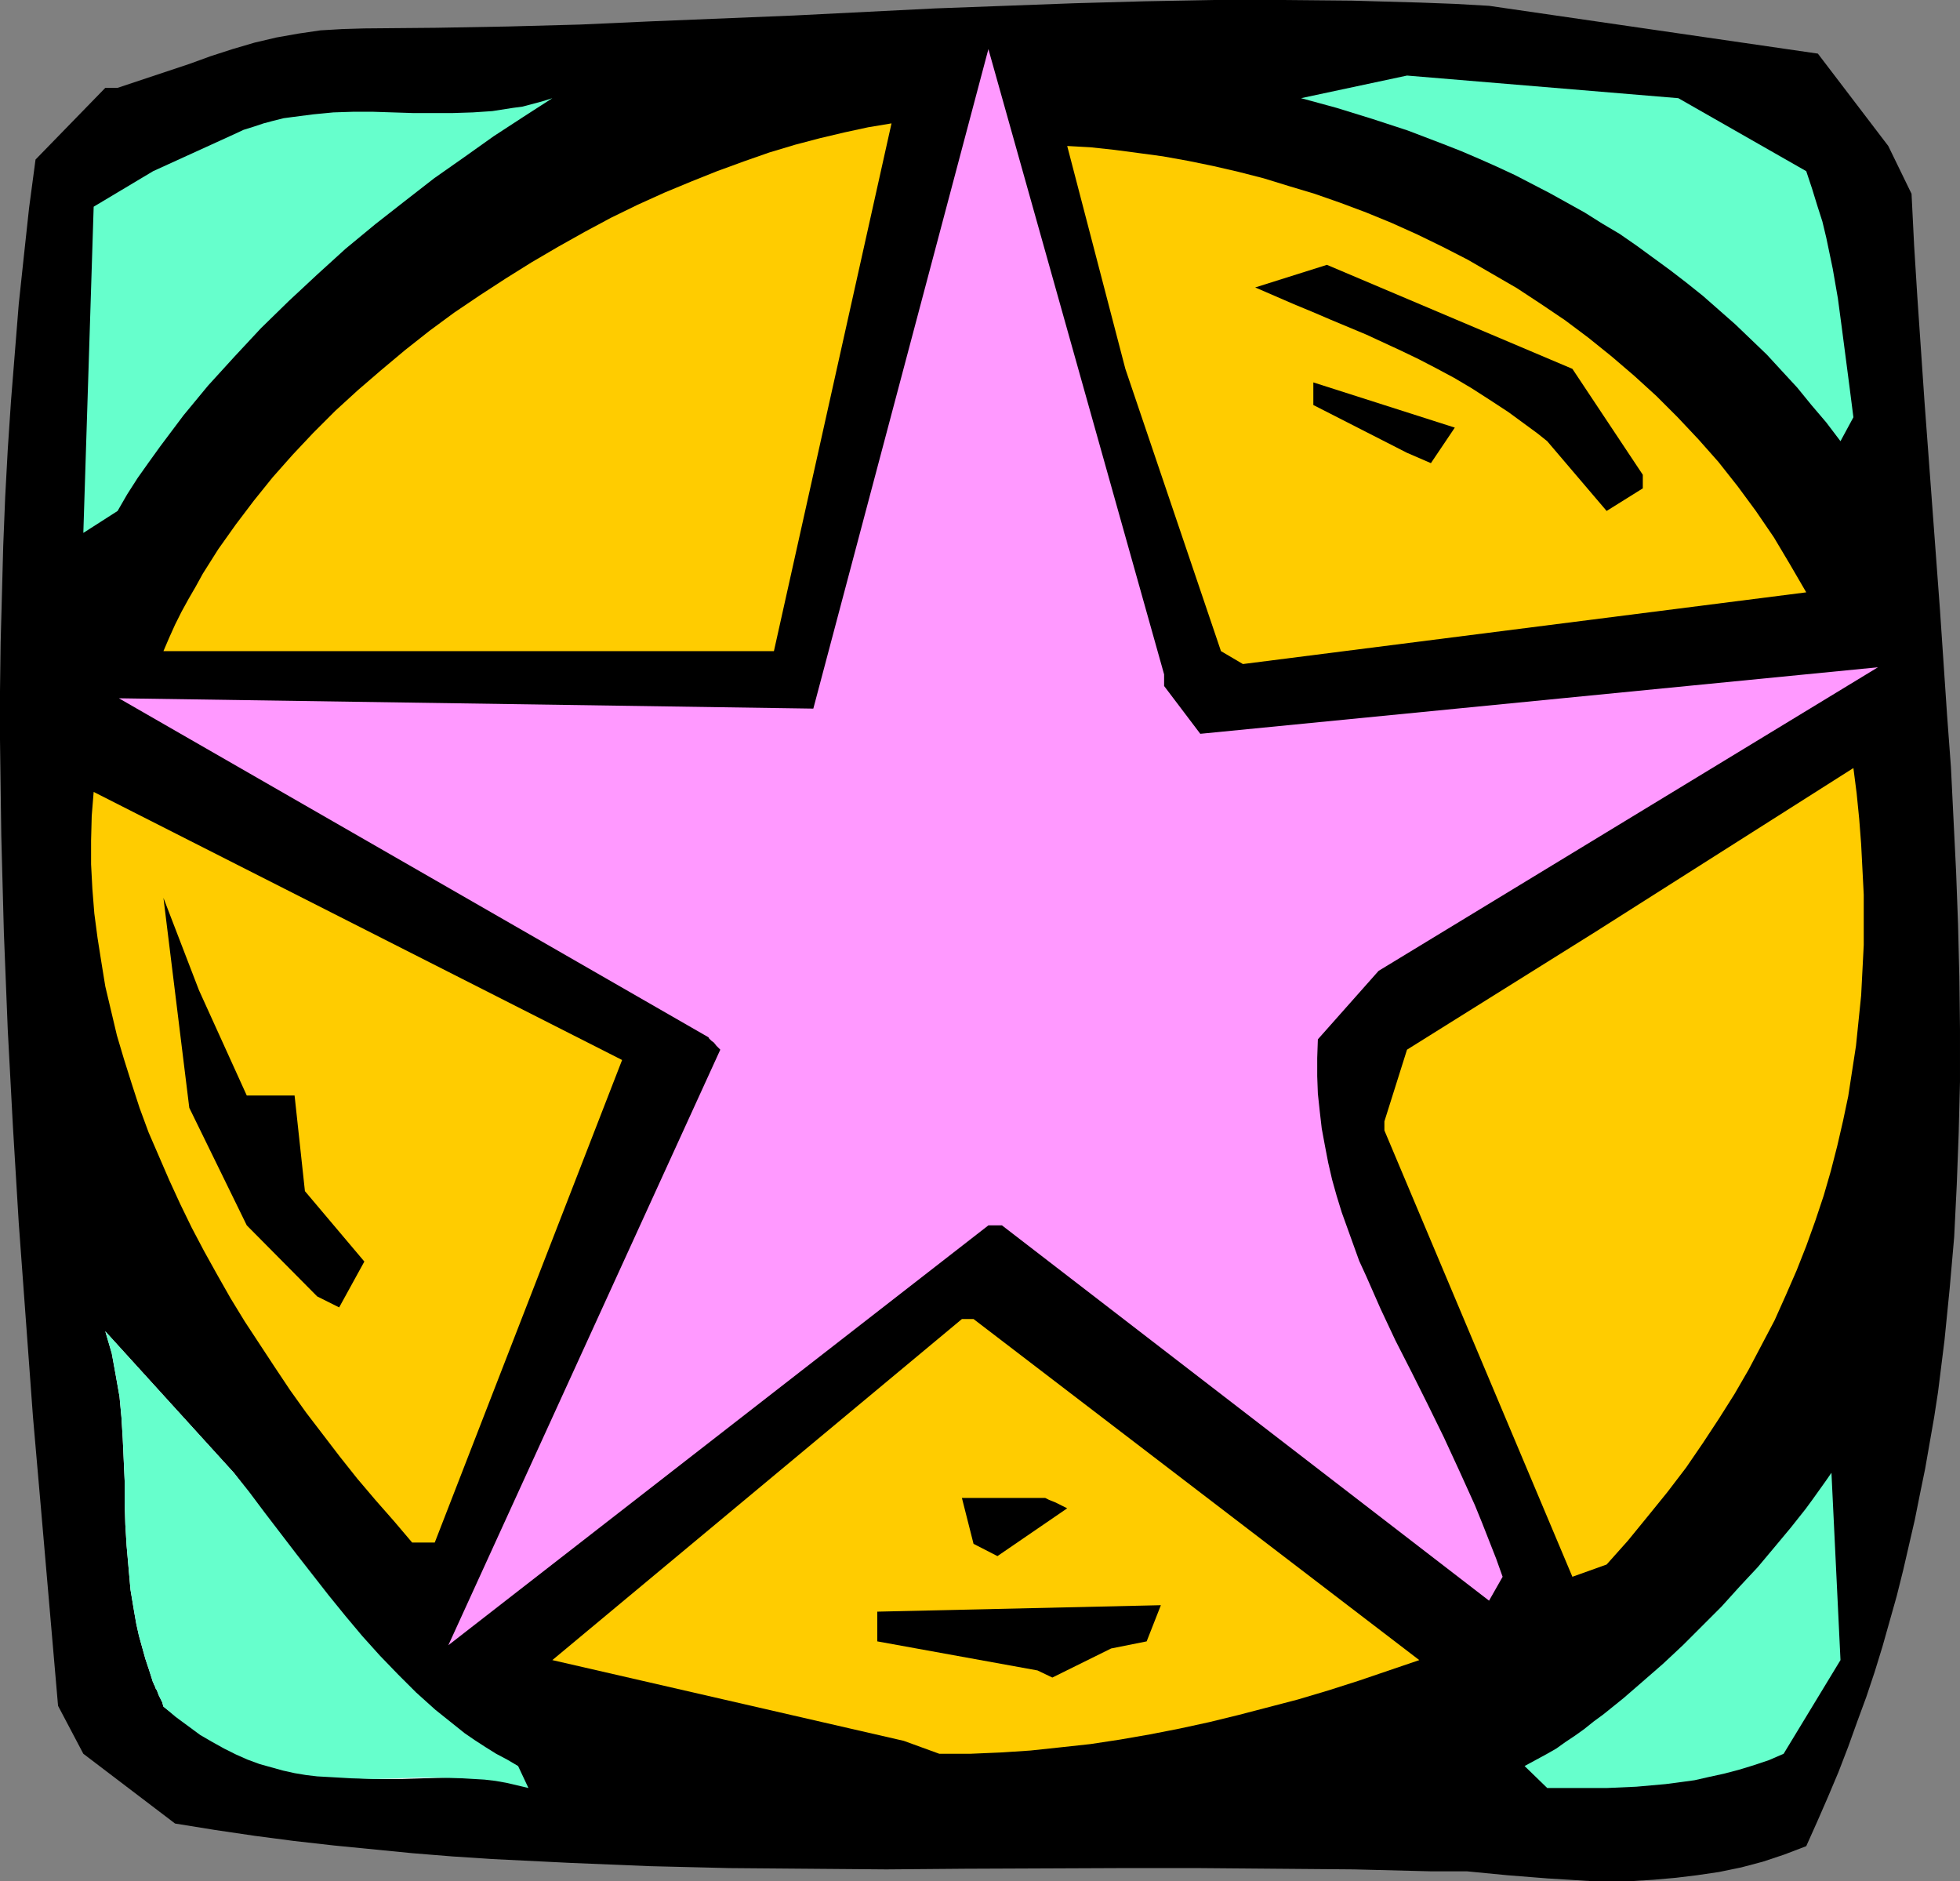
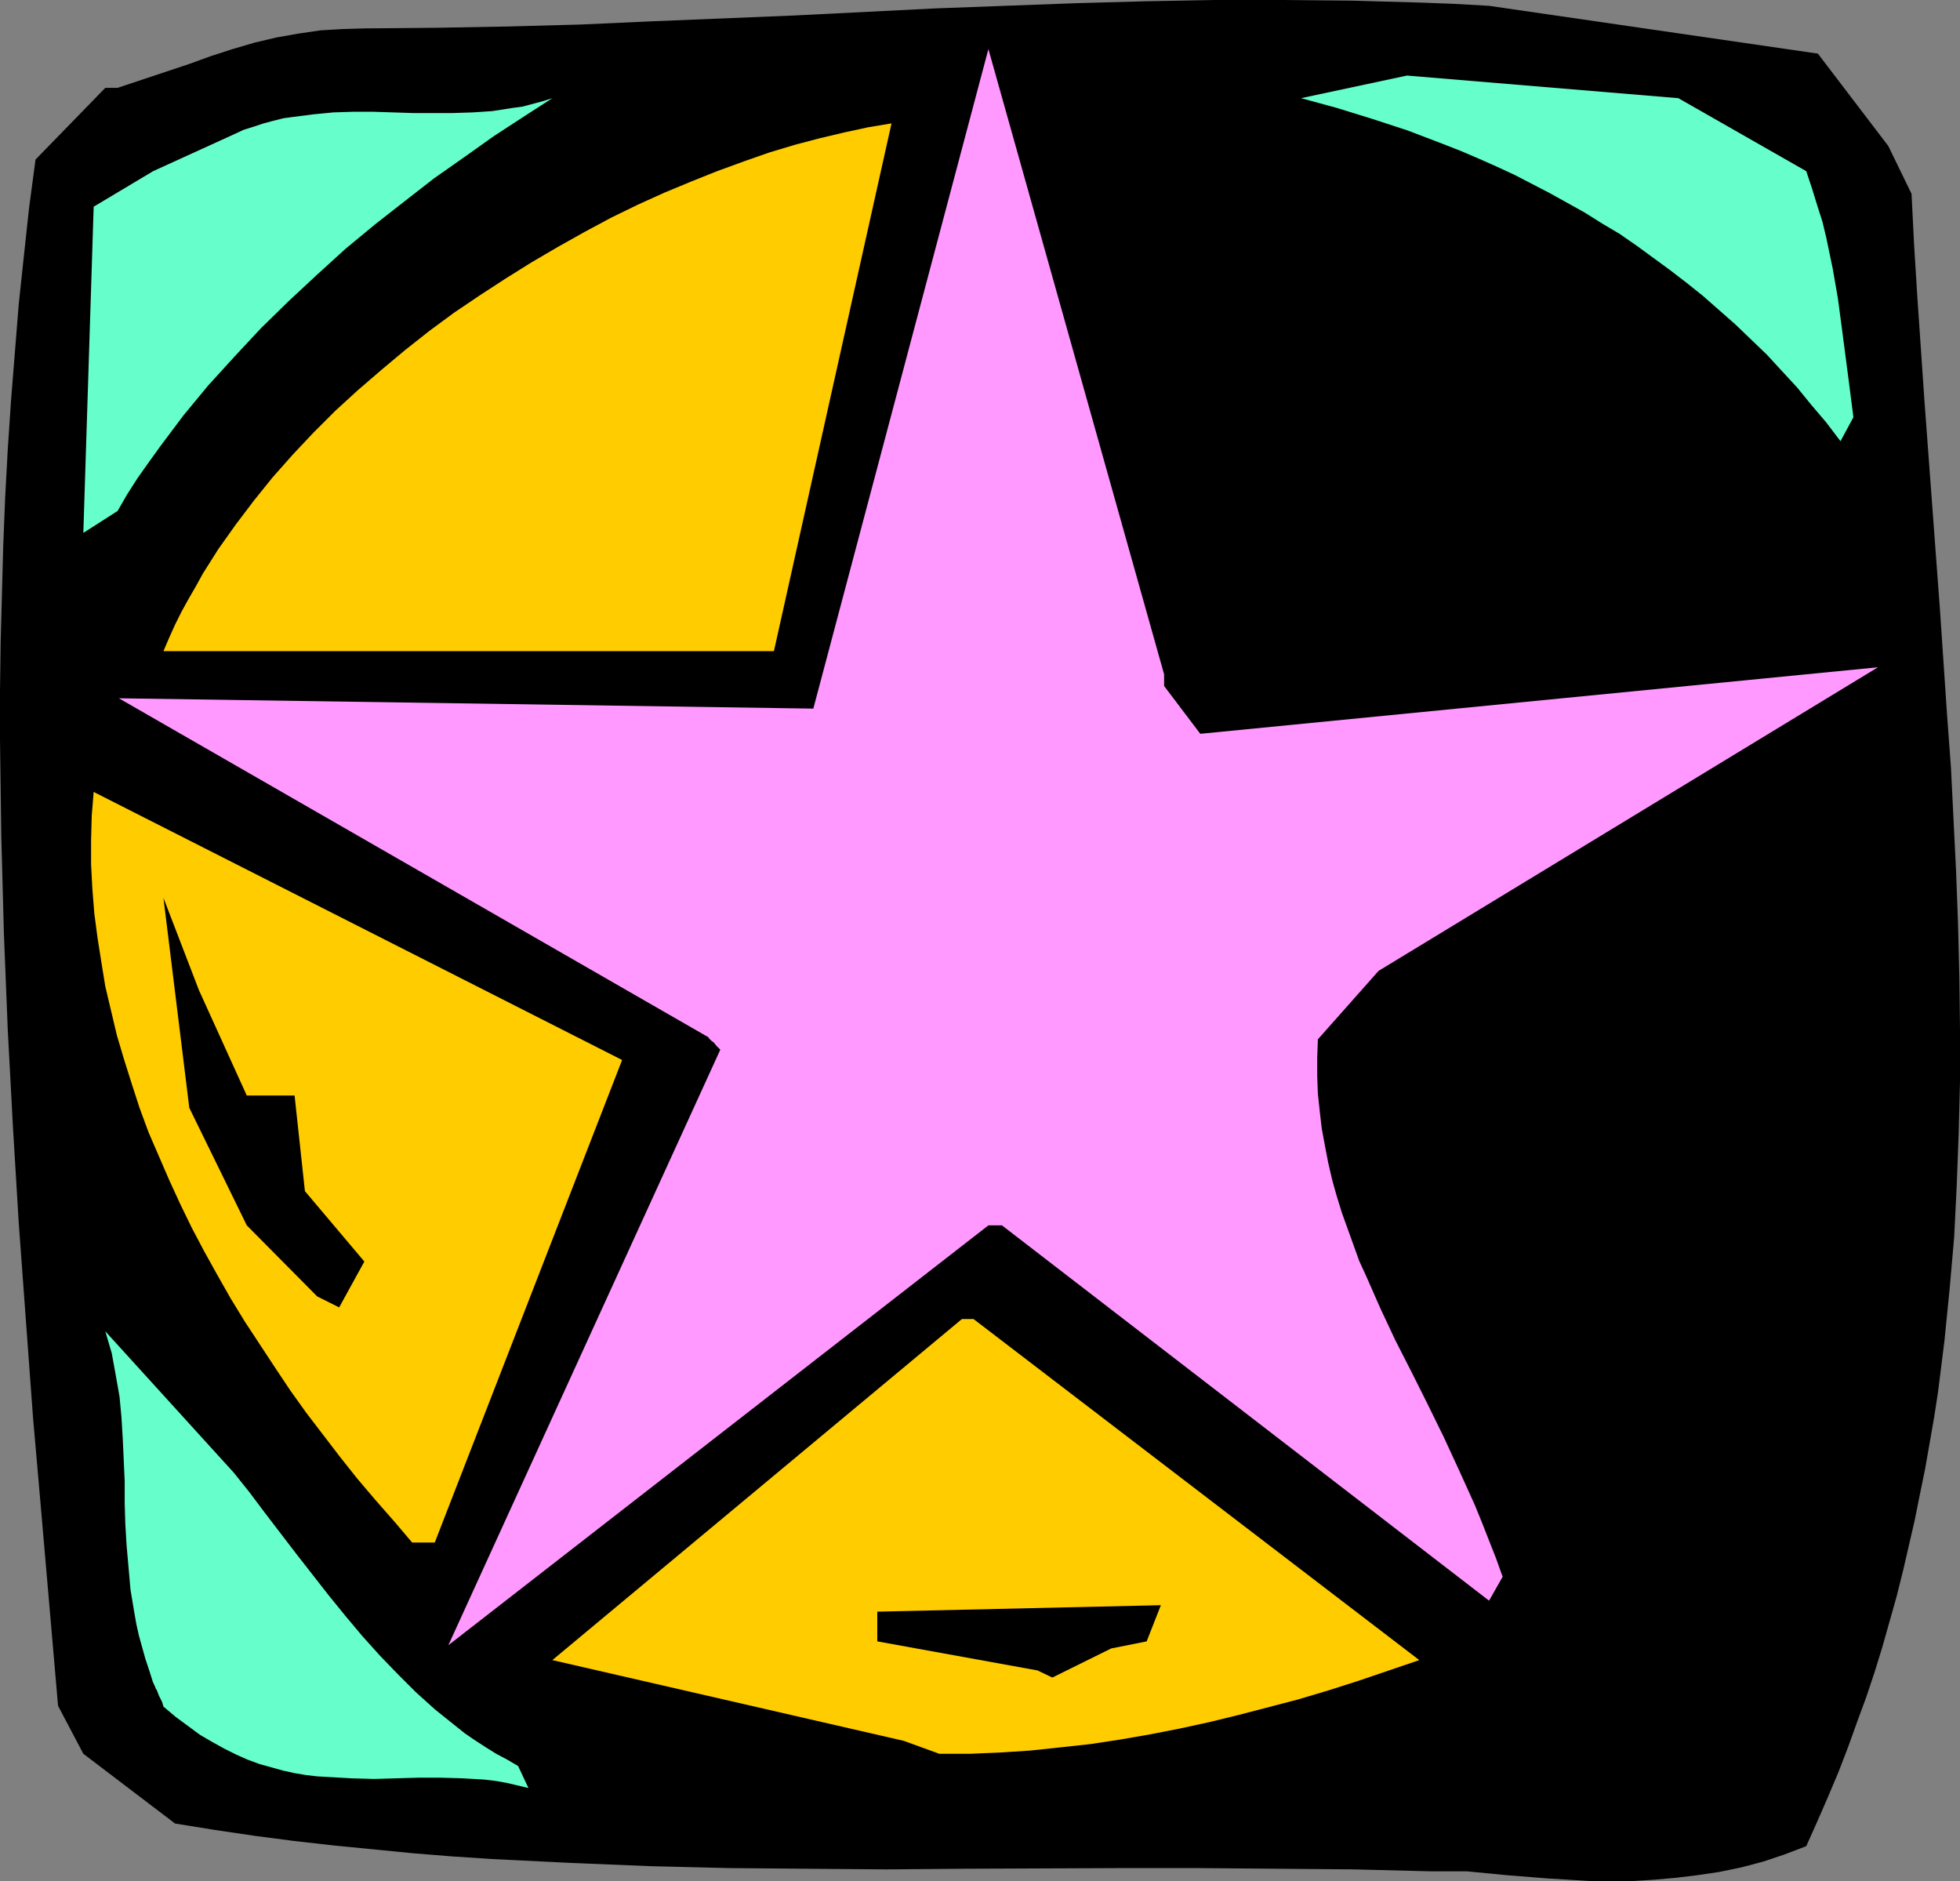
<svg xmlns="http://www.w3.org/2000/svg" xmlns:ns1="http://sodipodi.sourceforge.net/DTD/sodipodi-0.dtd" xmlns:ns2="http://www.inkscape.org/namespaces/inkscape" version="1.0" width="129.724mm" height="124.484mm" id="svg17" ns1:docname="Star 074.wmf">
  <rect width="100%" height="100%" fill="#808080" stroke="none" />
  <ns1:namedview id="namedview17" pagecolor="#ffffff" bordercolor="#000000" borderopacity="0.25" ns2:showpageshadow="2" ns2:pageopacity="0.0" ns2:pagecheckerboard="0" ns2:deskcolor="#d1d1d1" ns2:document-units="mm" />
  <defs id="defs1">
    <pattern id="WMFhbasepattern" patternUnits="userSpaceOnUse" width="6" height="6" x="0" y="0" />
  </defs>
  <path style="fill:#000000;fill-opacity:1;fill-rule:evenodd;stroke:none" d="m 357.944,468.068 -19.23,-0.485 -19.392,-0.162 -19.392,-0.162 h -19.554 l -39.107,0.162 -19.554,0.162 -19.715,-0.162 -19.554,-0.162 -19.877,-0.485 -19.715,-0.808 -9.858,-0.485 -9.858,-0.485 -9.858,-0.646 -10.019,-0.808 -9.858,-0.969 -9.858,-0.969 -10.019,-1.131 -9.858,-1.293 -9.858,-1.454 -10.019,-1.616 -22.947,-17.45 -6.302,-11.956 v 0.162 L 10.342,378.397 8.242,354.323 6.464,330.088 4.686,305.852 3.232,281.778 1.939,257.543 0.97,233.307 0.323,209.072 0.162,197.115 0,184.998 V 172.88 L 0.162,160.762 0.485,148.644 0.808,136.527 1.293,124.409 1.939,112.453 2.747,100.335 3.717,88.217 4.686,76.099 5.979,63.982 7.272,52.026 8.888,39.908 26.341,21.974 h 3.07 l 17.938,-5.978 5.333,-1.939 5.494,-1.777 5.494,-1.616 5.494,-1.293 5.494,-0.969 5.494,-0.808 5.494,-0.323 5.494,-0.162 18.099,-0.162 17.938,-0.323 L 145.117,6.14 163.054,5.332 198.606,3.878 233.997,2.1 251.449,1.454 268.902,0.808 286.355,0.323 303.808,0 h 17.291 l 17.13,0.162 17.13,0.485 8.565,0.323 8.565,0.485 82.254,11.956 17.614,23.105 5.818,11.956 0.646,12.926 0.808,12.926 1.778,26.013 3.878,52.187 1.778,26.336 0.97,13.087 0.646,13.087 0.646,13.087 0.485,13.087 0.323,13.087 0.162,13.087 v 13.087 l -0.323,12.926 -0.485,12.926 -0.646,13.087 -1.131,12.926 -1.293,12.926 -1.616,12.926 -0.97,6.301 -1.131,6.463 -1.131,6.463 -1.293,6.301 -1.293,6.463 -1.454,6.301 -1.454,6.301 -1.616,6.463 -1.778,6.301 -1.778,6.301 -1.939,6.301 -2.101,6.301 -2.262,6.14 -2.262,6.301 -2.424,6.301 -2.586,6.14 -2.747,6.301 -2.747,6.14 -5.494,2.1 -5.333,1.777 -5.494,1.454 -5.494,1.131 -5.494,0.808 -5.333,0.646 -5.494,0.485 -5.333,0.323 h -5.333 -5.333 l -5.171,-0.323 -5.333,-0.323 -10.181,-0.808 -10.019,-0.969 z" id="path1" />
-   <path style="fill:#ffffff;fill-opacity:1;fill-rule:evenodd;stroke:none" d="m 126.209,444.318 h -5.01 l -5.01,0.162 -10.342,0.323 -5.171,0.162 h -5.333 l -5.333,-0.162 -5.333,-0.485 -5.333,-0.646 -5.494,-0.969 -2.747,-0.808 -2.586,-0.646 -2.747,-0.808 -2.747,-0.969 -2.747,-1.131 -2.747,-1.131 -2.747,-1.454 -2.747,-1.454 -2.909,-1.616 -2.747,-1.777 -2.747,-1.939 -2.747,-2.1 -0.323,-1.131 -0.485,-0.969 -0.323,-0.646 -0.323,-0.808 -0.162,-0.485 -0.323,-0.485 -0.162,-0.485 -0.162,-0.323 -0.162,-0.323 v -0.162 l -0.162,-0.162 -0.97,-3.07 -0.97,-2.908 -0.808,-2.908 -0.808,-2.908 -0.646,-2.908 -0.485,-2.747 -0.97,-5.817 -0.485,-5.493 -0.485,-5.493 -0.323,-5.332 -0.162,-5.332 v -5.493 l -0.485,-10.664 -0.323,-5.332 -0.485,-5.17 -0.97,-5.493 -0.97,-5.332 -0.808,-2.747 -0.808,-2.747 32.158,35.384 3.394,4.362 3.394,4.686 3.555,4.686 3.555,4.847 3.717,5.009 3.717,4.847 3.878,5.009 3.878,4.847 4.04,4.847 4.202,4.686 4.363,4.362 4.363,4.201 4.525,4.039 2.262,1.777 2.262,1.939 2.424,1.616 2.424,1.616 2.424,1.616 2.424,1.293 z" id="path2" />
  <path style="fill:#66ffcc;fill-opacity:1;fill-rule:evenodd;stroke:none" d="m 132.189,447.226 -2.747,-0.646 -2.747,-0.646 -2.747,-0.485 -2.747,-0.323 -5.494,-0.323 -5.494,-0.162 h -5.494 l -11.15,0.323 -5.656,-0.162 -5.656,-0.323 -2.909,-0.162 -2.747,-0.323 -2.909,-0.485 -2.909,-0.646 -2.909,-0.808 -2.909,-0.808 -3.07,-1.131 -2.909,-1.293 -2.909,-1.454 -2.909,-1.616 -3.07,-1.777 -3.07,-2.262 -3.07,-2.262 -3.07,-2.585 -0.323,-1.131 -0.485,-0.969 -0.323,-0.646 -0.323,-0.808 -0.162,-0.485 -0.323,-0.485 -0.162,-0.485 -0.162,-0.323 -0.162,-0.323 v -0.162 l -0.162,-0.162 -0.97,-3.07 -0.97,-2.908 -0.808,-2.908 -0.808,-2.908 -0.646,-2.908 -0.485,-2.747 -0.97,-5.817 -0.485,-5.493 -0.485,-5.493 -0.323,-5.332 -0.162,-5.332 v -5.493 l -0.485,-10.664 -0.323,-5.332 -0.485,-5.17 -0.97,-5.493 -0.97,-5.332 -0.808,-2.747 -0.808,-2.747 32.158,35.384 3.878,4.847 3.878,5.17 7.918,10.34 8.08,10.34 4.202,5.17 4.202,5.009 4.363,4.847 4.525,4.686 4.525,4.524 4.848,4.362 4.848,3.878 2.424,1.939 2.586,1.777 2.747,1.777 2.586,1.616 2.747,1.454 2.747,1.616 z" id="path3" />
-   <path style="fill:#66ffcc;fill-opacity:1;fill-rule:evenodd;stroke:none" d="m 381.376,441.732 5.656,-3.07 2.262,-1.293 2.262,-1.616 2.424,-1.616 2.262,-1.616 2.424,-1.939 2.424,-1.777 5.01,-4.039 4.848,-4.201 5.01,-4.362 5.01,-4.686 4.848,-4.847 4.848,-4.847 4.525,-5.009 4.525,-4.847 4.202,-5.009 4.04,-4.847 3.717,-4.686 1.778,-2.424 1.616,-2.262 1.616,-2.262 1.454,-2.1 2.262,46.855 -14.221,23.428 -3.717,1.616 -3.878,1.293 -3.717,1.131 -3.717,0.969 -3.717,0.808 -3.555,0.808 -3.555,0.485 -3.717,0.485 -7.272,0.646 -7.272,0.323 h -7.272 -7.757 z" id="path4" />
  <path style="fill:#ffcc00;fill-opacity:1;fill-rule:evenodd;stroke:none" d="m 226.078,435.431 -87.91,-20.196 102.454,-85.309 h 2.909 l 111.504,85.309 -7.595,2.585 -7.595,2.585 -7.595,2.424 -7.595,2.262 -7.434,1.939 -7.434,1.939 -7.272,1.777 -7.434,1.616 -7.434,1.454 -7.434,1.293 -7.434,1.131 -7.434,0.808 -7.595,0.808 -7.434,0.485 -7.595,0.323 h -7.757 z" id="path5" />
  <path style="fill:#000000;fill-opacity:1;fill-rule:evenodd;stroke:none" d="m 259.529,417.82 -40.077,-7.271 v -7.432 l 70.942,-1.616 -3.555,9.048 -8.888,1.777 -14.706,7.271 z" id="path6" />
-   <path style="fill:#000000;fill-opacity:1;fill-rule:evenodd;stroke:none" d="m 243.531,386.152 -2.909,-11.471 h 20.846 l 0.97,0.485 0.808,0.323 0.808,0.323 0.646,0.323 0.97,0.485 0.646,0.323 0.323,0.162 0.323,0.162 v 0 l -17.453,11.956 z" id="path7" />
  <path style="fill:#ff99ff;fill-opacity:1;fill-rule:evenodd;stroke:none" d="M 372.488,400.371 250.641,306.498 h -3.394 l -135.097,105.021 68.034,-148.968 -0.485,-0.485 -0.485,-0.485 -0.646,-0.808 -0.646,-0.485 -0.323,-0.323 -0.162,-0.162 -0.162,-0.162 v -0.162 L 29.734,174.657 203.454,177.242 247.248,12.279 291.203,168.679 v 2.908 l 9.05,11.956 169.518,-16.642 -124.917,75.938 -15.19,17.126 -0.162,4.686 v 4.524 l 0.162,4.362 0.485,4.524 0.485,4.201 0.808,4.362 0.808,4.201 0.97,4.201 1.131,4.039 1.293,4.201 1.454,4.039 1.454,4.039 1.454,4.039 1.778,3.878 3.555,8.079 3.717,7.917 4.04,7.917 4.04,8.079 4.04,8.24 3.878,8.402 3.878,8.563 1.778,4.362 1.778,4.524 1.778,4.524 1.616,4.524 z" id="path8" />
-   <path style="fill:#ffcc00;fill-opacity:1;fill-rule:evenodd;stroke:none" d="M 393.334,394.392 346.308,282.748 v -2.262 l 5.656,-17.934 47.026,-29.406 64.64,-41.039 0.808,6.301 0.646,6.463 0.485,6.301 0.323,6.301 0.323,6.301 v 6.301 6.301 l -0.323,6.301 -0.323,6.301 -0.646,6.301 -0.646,6.301 -0.97,6.301 -0.97,6.301 -1.293,6.14 -1.454,6.301 -1.616,6.301 -1.778,6.14 -2.101,6.301 -2.262,6.301 -2.424,6.14 -2.747,6.301 -2.747,6.14 -3.232,6.14 -3.232,6.14 -3.555,6.14 -3.878,6.14 -4.04,6.14 -4.202,6.14 -4.686,6.14 -4.848,5.978 -5.01,6.14 -5.333,5.978 z" id="path9" />
  <path style="fill:#ffcc00;fill-opacity:1;fill-rule:evenodd;stroke:none" d="m 103.101,385.829 -4.525,-5.332 -4.686,-5.332 -4.525,-5.332 -4.363,-5.493 -4.202,-5.493 -4.202,-5.493 -4.04,-5.655 -3.878,-5.817 -3.717,-5.655 -3.717,-5.655 -3.555,-5.817 -3.394,-5.978 -3.232,-5.817 -3.07,-5.817 -2.909,-5.978 -2.747,-5.978 -2.586,-5.978 -2.586,-5.978 -2.262,-6.14 -1.939,-5.978 -1.939,-6.14 -1.778,-5.978 -1.454,-6.14 -1.454,-6.14 -0.97,-5.978 -0.97,-6.14 -0.808,-6.14 -0.485,-6.14 -0.323,-6.14 v -5.978 l 0.162,-6.14 0.485,-5.978 132.189,67.052 -46.864,120.693 z" id="path10" />
  <path style="fill:#000000;fill-opacity:1;fill-rule:evenodd;stroke:none" d="m 79.346,324.271 -17.614,-17.773 -14.382,-29.406 -6.464,-52.51 8.888,23.105 11.958,26.336 h 11.958 l 2.586,23.912 14.867,17.611 -6.302,11.471 z" id="path11" />
-   <path style="fill:#ffcc00;fill-opacity:1;fill-rule:evenodd;stroke:none" d="M 305.424,162.863 281.507,92.256 266.963,36.515 l 5.818,0.323 5.979,0.646 6.141,0.808 5.979,0.808 6.302,1.131 6.302,1.293 6.302,1.454 6.302,1.616 6.302,1.939 6.464,1.939 6.464,2.262 6.464,2.424 6.302,2.585 6.464,2.908 6.302,3.07 6.302,3.231 6.141,3.555 6.141,3.555 6.141,4.039 5.979,4.039 5.818,4.362 5.818,4.686 5.656,4.847 5.494,5.009 5.333,5.332 5.171,5.493 5.01,5.655 4.848,6.14 4.525,6.14 4.525,6.624 4.04,6.786 4.04,6.948 -140.915,17.934 z" id="path12" />
  <path style="fill:#ffcc00;fill-opacity:1;fill-rule:evenodd;stroke:none" d="m 40.885,162.863 1.454,-3.393 1.454,-3.231 1.616,-3.231 1.778,-3.231 1.778,-3.07 1.778,-3.231 3.878,-6.14 4.363,-6.14 4.525,-5.978 4.686,-5.817 5.01,-5.655 5.171,-5.493 5.494,-5.493 5.656,-5.17 5.818,-5.009 5.979,-5.009 6.141,-4.847 6.141,-4.524 6.464,-4.362 6.464,-4.201 6.464,-4.039 6.626,-3.878 6.626,-3.716 6.626,-3.555 6.626,-3.231 6.787,-3.07 6.626,-2.747 6.464,-2.585 6.626,-2.424 6.464,-2.262 6.464,-1.939 6.141,-1.616 6.141,-1.454 5.979,-1.293 5.818,-0.969 v 0 L 193.597,162.863 H 47.349 Z" id="path13" />
  <path style="fill:#66ffcc;fill-opacity:1;fill-rule:evenodd;stroke:none" d="m 20.846,133.295 2.586,-81.593 14.867,-8.886 20.2,-9.209 2.424,-1.131 2.586,-0.808 2.424,-0.808 2.424,-0.646 2.586,-0.646 2.424,-0.323 5.01,-0.646 5.01,-0.485 5.01,-0.162 h 4.848 l 10.019,0.323 h 5.01 5.01 l 5.01,-0.162 4.848,-0.323 5.171,-0.808 2.424,-0.323 2.424,-0.646 2.424,-0.646 2.586,-0.808 -7.272,4.686 -7.434,4.847 -7.272,5.17 -7.595,5.332 -7.272,5.655 -7.434,5.817 -7.434,6.14 -7.11,6.463 -7.11,6.624 -6.949,6.786 -6.626,7.109 -6.626,7.271 -3.07,3.716 -3.07,3.716 -2.909,3.878 -2.909,3.878 -2.909,4.039 -2.747,3.878 -2.586,4.039 -2.424,4.201 z" id="path14" />
  <path style="fill:#000000;fill-opacity:1;fill-rule:evenodd;stroke:none" d="m 401.899,127.802 -14.867,-17.45 -2.424,-1.939 -2.424,-1.777 -4.848,-3.555 -4.686,-3.07 -4.525,-2.908 -4.363,-2.585 -4.525,-2.424 -4.363,-2.262 -4.363,-2.1 -8.726,-4.039 -8.888,-3.716 -4.525,-1.939 -4.686,-1.939 -4.848,-2.1 -4.848,-2.1 17.938,-5.655 61.408,26.013 17.614,26.497 v 3.393 z" id="path15" />
  <path style="fill:#000000;fill-opacity:1;fill-rule:evenodd;stroke:none" d="M 351.964,113.261 328.532,101.304 v -5.655 l 35.39,11.31 -5.979,8.886 z" id="path16" />
  <path style="fill:#66ffcc;fill-opacity:1;fill-rule:evenodd;stroke:none" d="m 460.398,110.352 -3.555,-4.686 -3.717,-4.362 -3.555,-4.362 -3.878,-4.201 -3.717,-4.039 -4.04,-3.878 -3.878,-3.716 -4.04,-3.555 -4.04,-3.555 -4.04,-3.231 -4.202,-3.231 -4.202,-3.07 -4.202,-3.07 -4.202,-2.908 -4.363,-2.585 -4.363,-2.747 -4.363,-2.424 -4.363,-2.424 -4.363,-2.262 -4.363,-2.262 -4.525,-2.1 -4.363,-1.939 -4.525,-1.939 -4.525,-1.777 -8.888,-3.393 -8.888,-2.908 -8.888,-2.747 -8.888,-2.424 26.502,-5.655 67.872,5.655 31.997,18.257 1.454,4.362 1.293,4.201 1.293,4.039 0.97,4.039 0.808,3.878 0.808,3.878 0.646,3.716 0.646,3.716 0.97,7.271 0.97,7.432 0.97,7.432 0.97,7.594 z" id="path17" />
</svg>